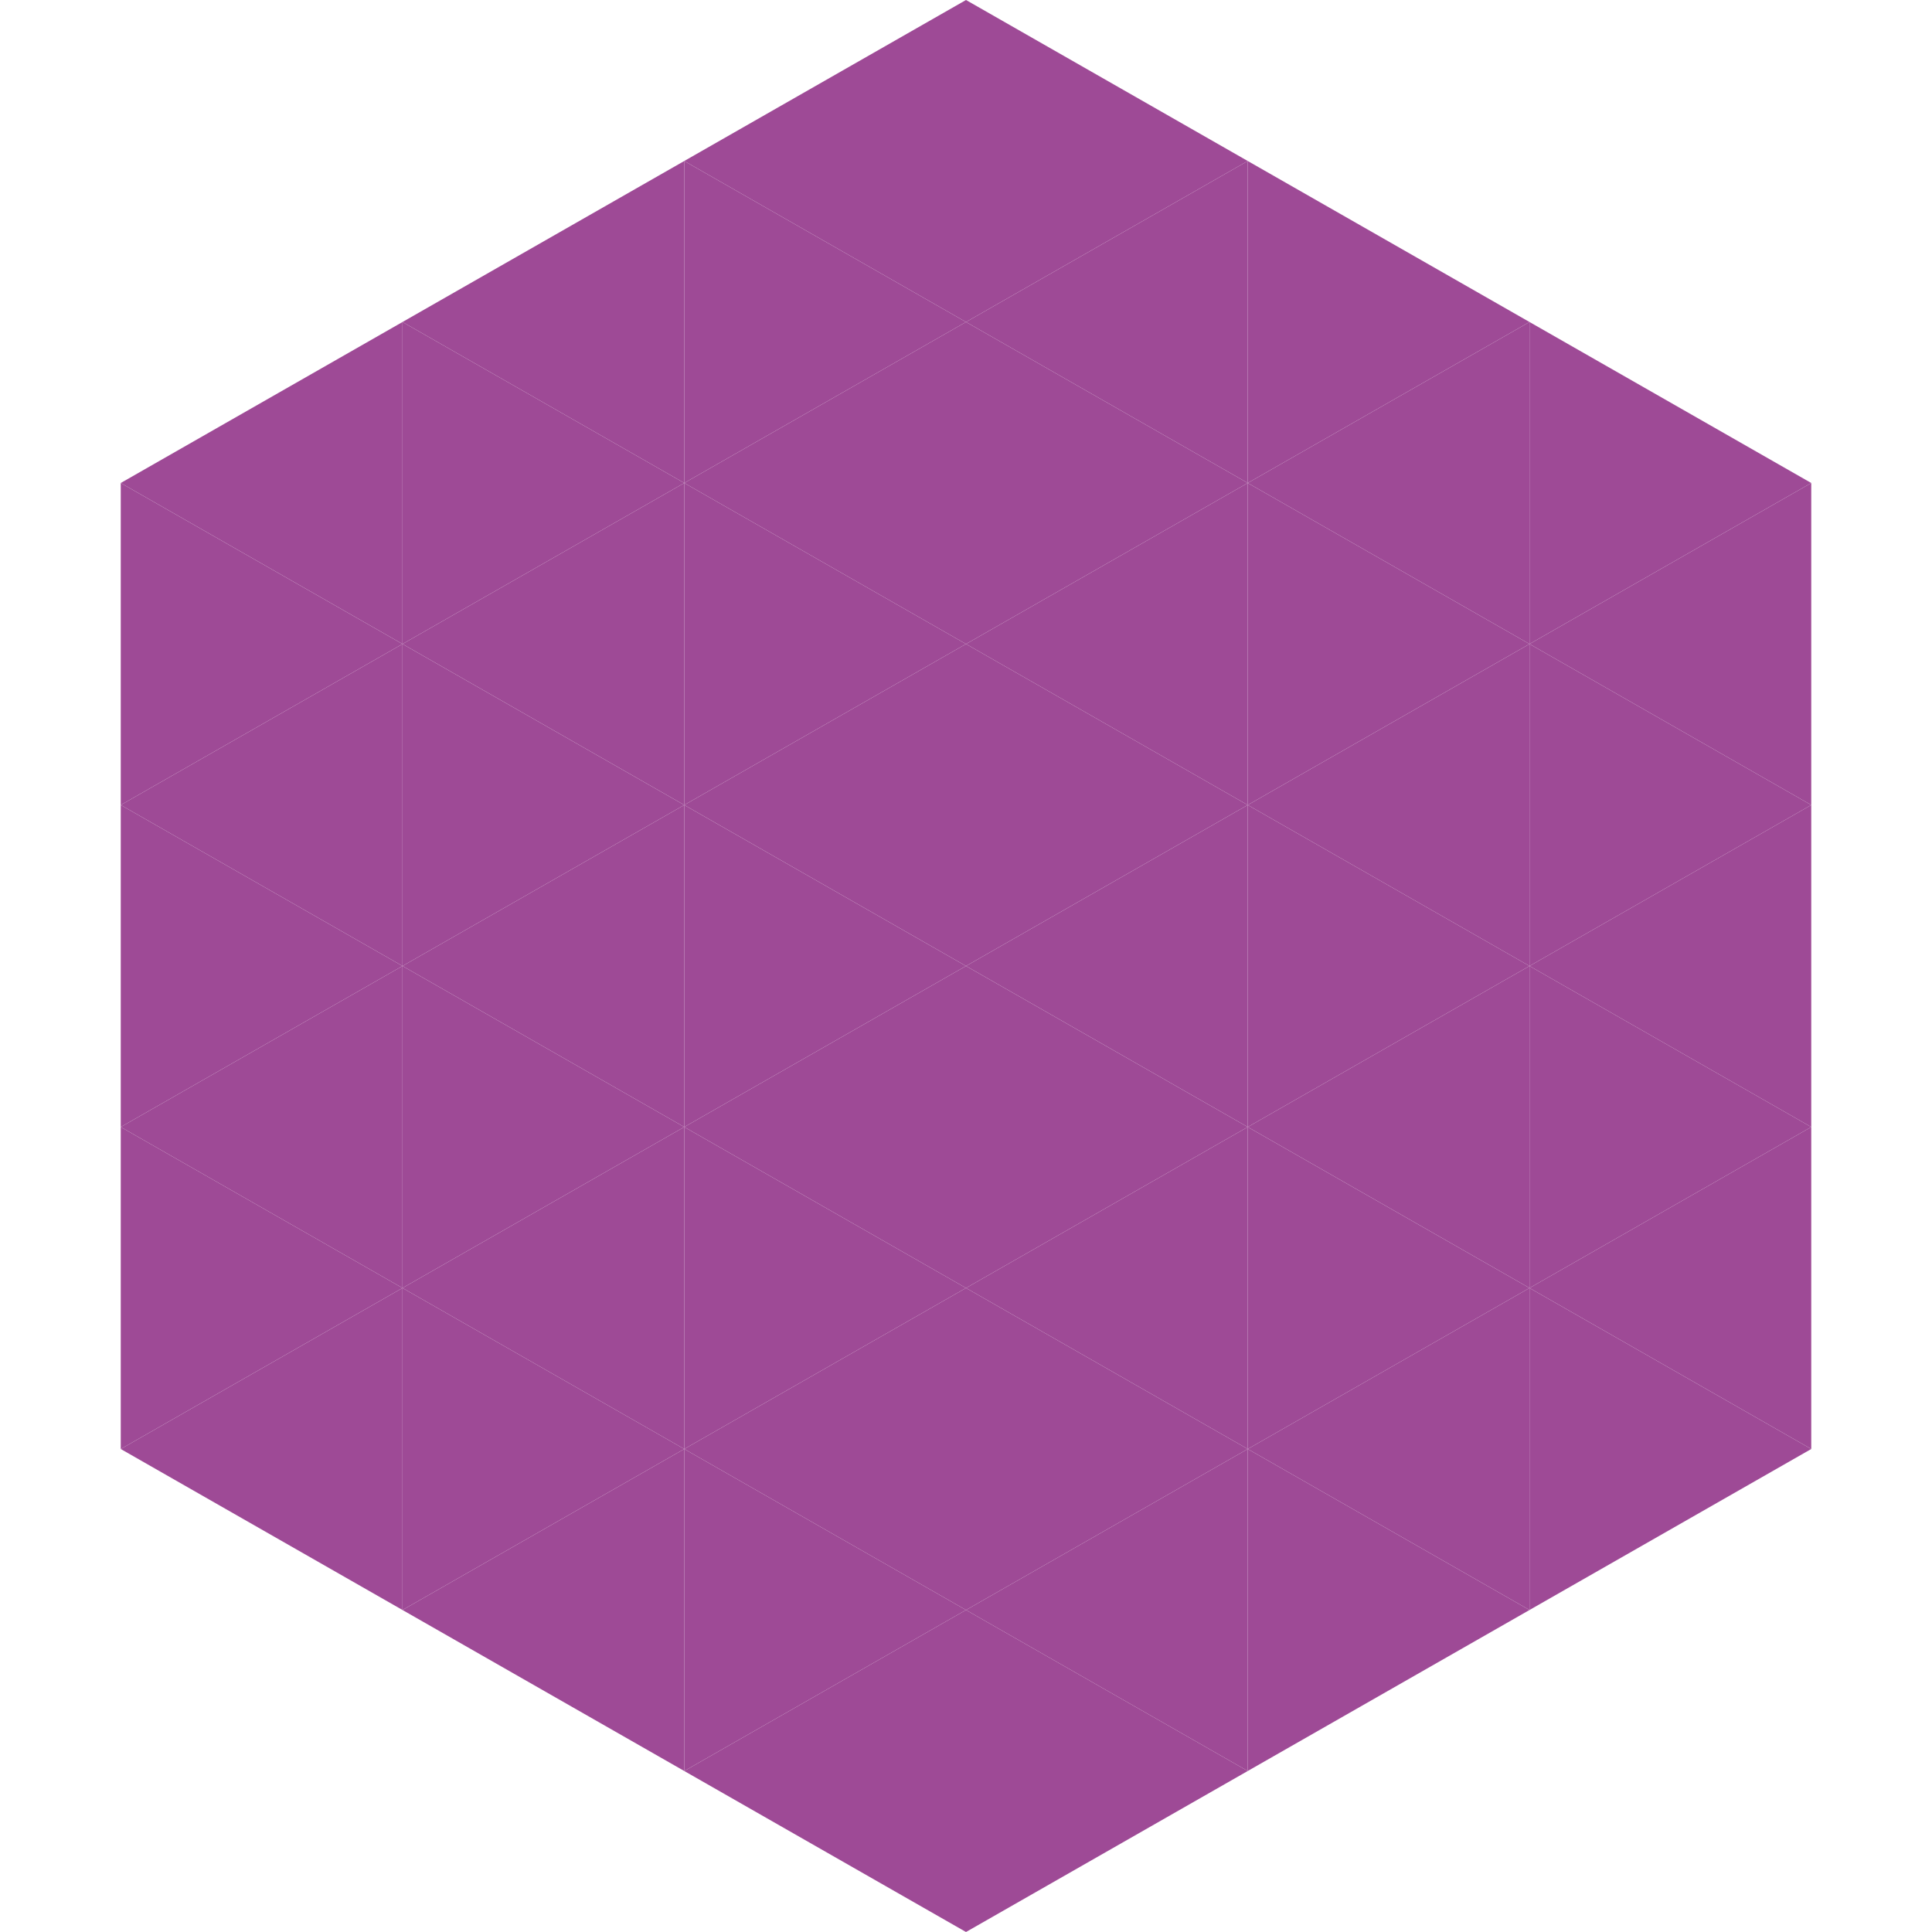
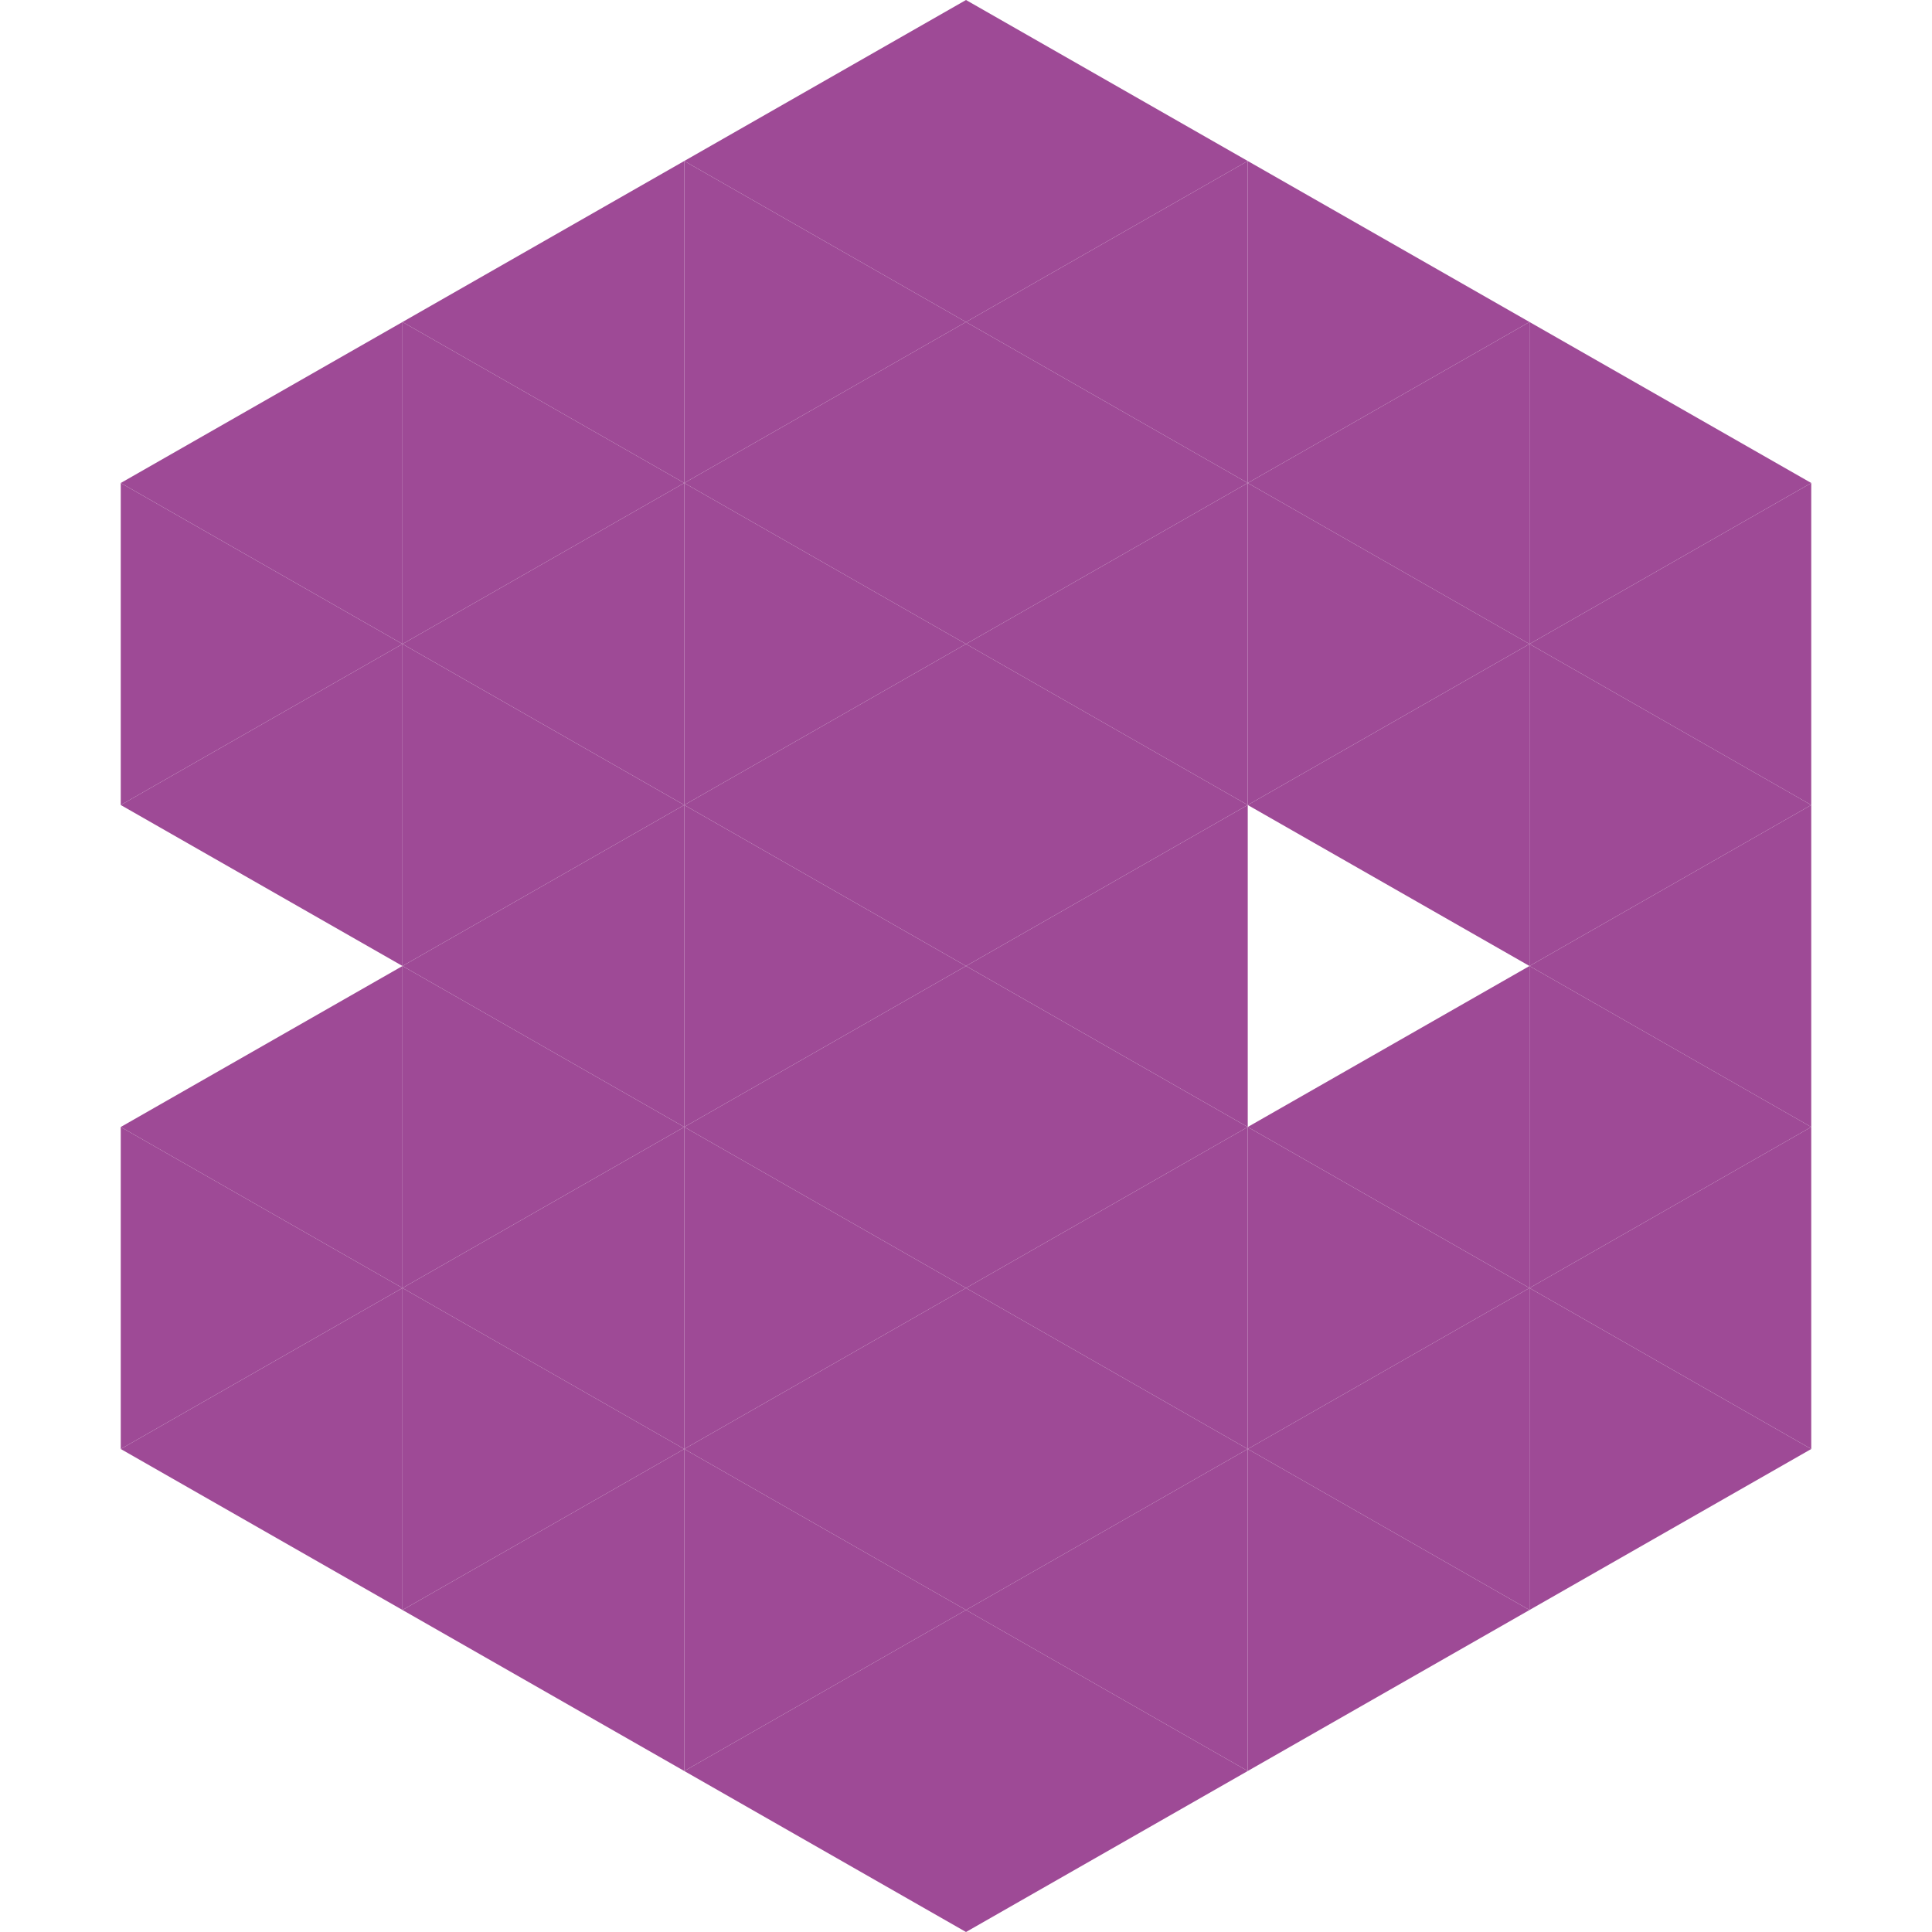
<svg xmlns="http://www.w3.org/2000/svg" width="240" height="240">
  <polygon points="50,40 15,60 50,80" style="fill:rgb(158,74,150)" />
  <polygon points="190,40 225,60 190,80" style="fill:rgb(158,74,150)" />
  <polygon points="15,60 50,80 15,100" style="fill:rgb(158,74,150)" />
  <polygon points="225,60 190,80 225,100" style="fill:rgb(158,74,150)" />
  <polygon points="50,80 15,100 50,120" style="fill:rgb(158,74,150)" />
  <polygon points="190,80 225,100 190,120" style="fill:rgb(158,74,150)" />
-   <polygon points="15,100 50,120 15,140" style="fill:rgb(158,74,150)" />
  <polygon points="225,100 190,120 225,140" style="fill:rgb(158,74,150)" />
  <polygon points="50,120 15,140 50,160" style="fill:rgb(158,74,150)" />
  <polygon points="190,120 225,140 190,160" style="fill:rgb(158,74,150)" />
  <polygon points="15,140 50,160 15,180" style="fill:rgb(158,74,150)" />
  <polygon points="225,140 190,160 225,180" style="fill:rgb(158,74,150)" />
  <polygon points="50,160 15,180 50,200" style="fill:rgb(158,74,150)" />
  <polygon points="190,160 225,180 190,200" style="fill:rgb(158,74,150)" />
  <polygon points="15,180 50,200 15,220" style="fill:rgb(255,255,255); fill-opacity:0" />
  <polygon points="225,180 190,200 225,220" style="fill:rgb(255,255,255); fill-opacity:0" />
  <polygon points="50,0 85,20 50,40" style="fill:rgb(255,255,255); fill-opacity:0" />
  <polygon points="190,0 155,20 190,40" style="fill:rgb(255,255,255); fill-opacity:0" />
  <polygon points="85,20 50,40 85,60" style="fill:rgb(158,74,150)" />
  <polygon points="155,20 190,40 155,60" style="fill:rgb(158,74,150)" />
  <polygon points="50,40 85,60 50,80" style="fill:rgb(158,74,150)" />
  <polygon points="190,40 155,60 190,80" style="fill:rgb(158,74,150)" />
  <polygon points="85,60 50,80 85,100" style="fill:rgb(158,74,150)" />
  <polygon points="155,60 190,80 155,100" style="fill:rgb(158,74,150)" />
  <polygon points="50,80 85,100 50,120" style="fill:rgb(158,74,150)" />
  <polygon points="190,80 155,100 190,120" style="fill:rgb(158,74,150)" />
  <polygon points="85,100 50,120 85,140" style="fill:rgb(158,74,150)" />
-   <polygon points="155,100 190,120 155,140" style="fill:rgb(158,74,150)" />
  <polygon points="50,120 85,140 50,160" style="fill:rgb(158,74,150)" />
  <polygon points="190,120 155,140 190,160" style="fill:rgb(158,74,150)" />
  <polygon points="85,140 50,160 85,180" style="fill:rgb(158,74,150)" />
  <polygon points="155,140 190,160 155,180" style="fill:rgb(158,74,150)" />
  <polygon points="50,160 85,180 50,200" style="fill:rgb(158,74,150)" />
  <polygon points="190,160 155,180 190,200" style="fill:rgb(158,74,150)" />
  <polygon points="85,180 50,200 85,220" style="fill:rgb(158,74,150)" />
  <polygon points="155,180 190,200 155,220" style="fill:rgb(158,74,150)" />
  <polygon points="120,0 85,20 120,40" style="fill:rgb(158,74,150)" />
  <polygon points="120,0 155,20 120,40" style="fill:rgb(158,74,150)" />
  <polygon points="85,20 120,40 85,60" style="fill:rgb(158,74,150)" />
  <polygon points="155,20 120,40 155,60" style="fill:rgb(158,74,150)" />
  <polygon points="120,40 85,60 120,80" style="fill:rgb(158,74,150)" />
  <polygon points="120,40 155,60 120,80" style="fill:rgb(158,74,150)" />
  <polygon points="85,60 120,80 85,100" style="fill:rgb(158,74,150)" />
  <polygon points="155,60 120,80 155,100" style="fill:rgb(158,74,150)" />
  <polygon points="120,80 85,100 120,120" style="fill:rgb(158,74,150)" />
  <polygon points="120,80 155,100 120,120" style="fill:rgb(158,74,150)" />
  <polygon points="85,100 120,120 85,140" style="fill:rgb(158,74,150)" />
  <polygon points="155,100 120,120 155,140" style="fill:rgb(158,74,150)" />
  <polygon points="120,120 85,140 120,160" style="fill:rgb(158,74,150)" />
  <polygon points="120,120 155,140 120,160" style="fill:rgb(158,74,150)" />
  <polygon points="85,140 120,160 85,180" style="fill:rgb(158,74,150)" />
  <polygon points="155,140 120,160 155,180" style="fill:rgb(158,74,150)" />
  <polygon points="120,160 85,180 120,200" style="fill:rgb(158,74,150)" />
  <polygon points="120,160 155,180 120,200" style="fill:rgb(158,74,150)" />
  <polygon points="85,180 120,200 85,220" style="fill:rgb(158,74,150)" />
  <polygon points="155,180 120,200 155,220" style="fill:rgb(158,74,150)" />
  <polygon points="120,200 85,220 120,240" style="fill:rgb(158,74,150)" />
  <polygon points="120,200 155,220 120,240" style="fill:rgb(158,74,150)" />
  <polygon points="85,220 120,240 85,260" style="fill:rgb(255,255,255); fill-opacity:0" />
  <polygon points="155,220 120,240 155,260" style="fill:rgb(255,255,255); fill-opacity:0" />
</svg>